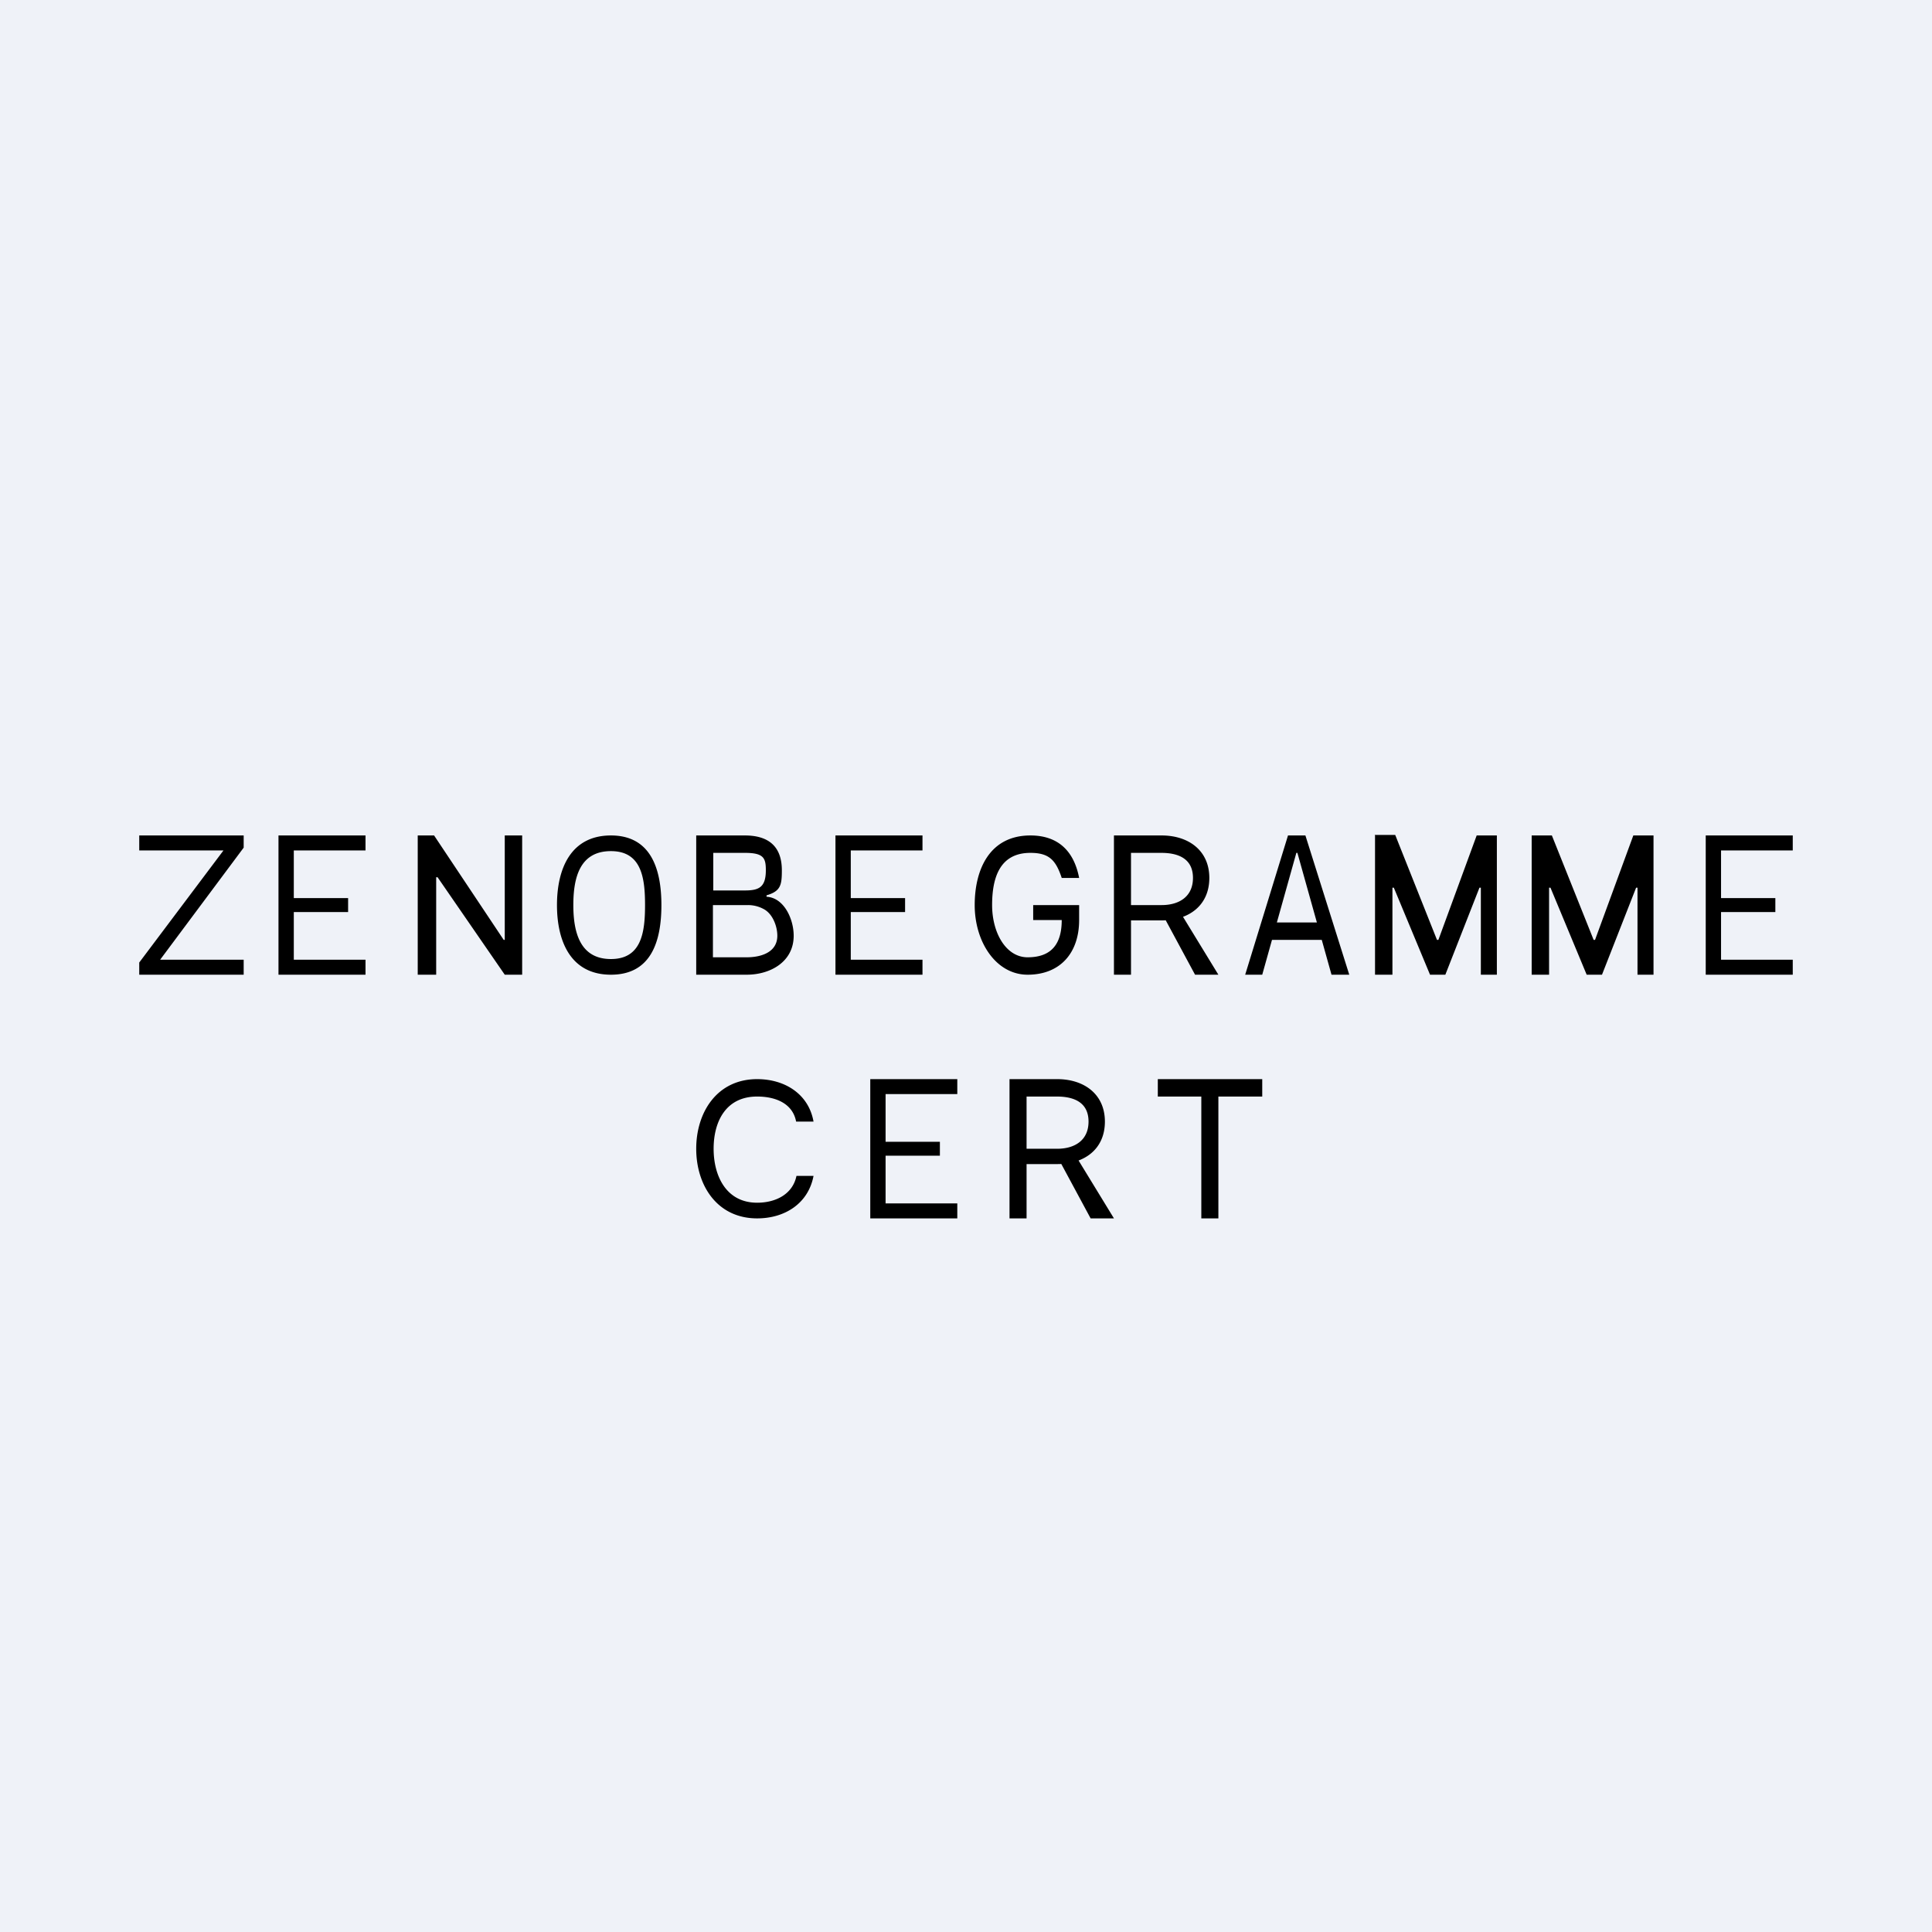
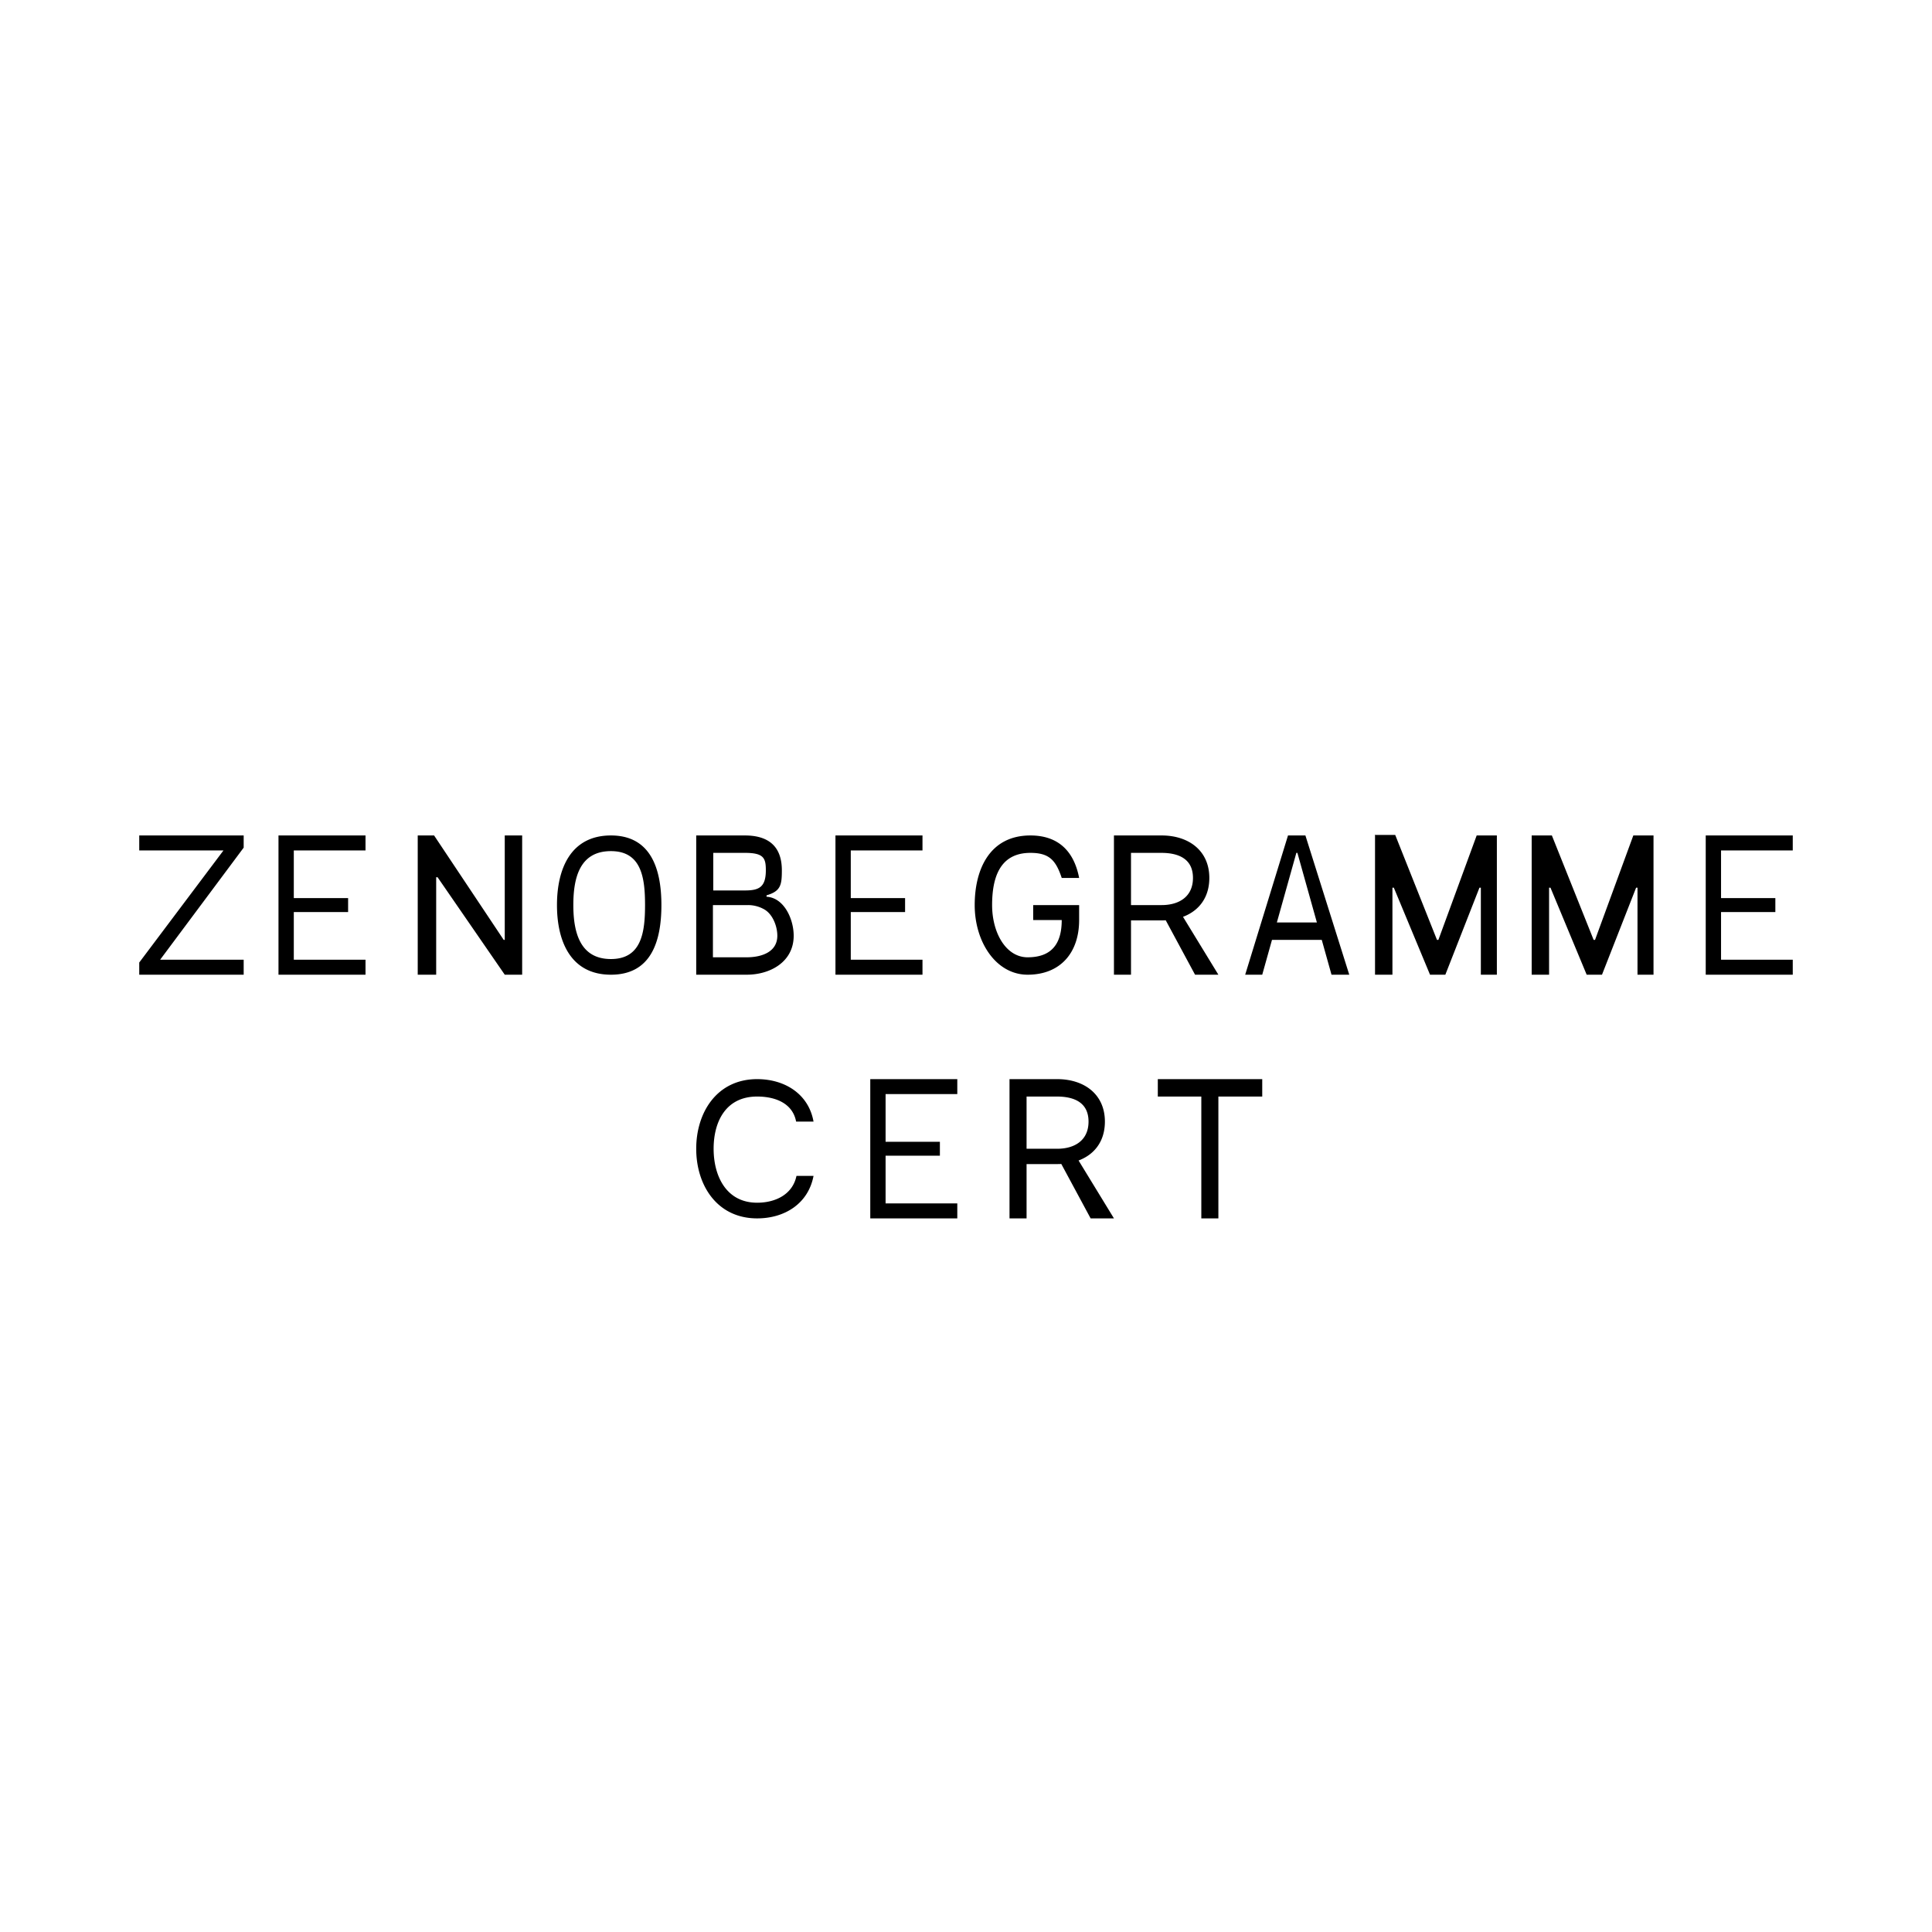
<svg xmlns="http://www.w3.org/2000/svg" viewBox="0 0 55.5 55.5">
-   <path d="M 0,0 H 55.5 V 55.5 H 0 Z" fill="rgb(239, 242, 248)" />
  <path d="M 39.49,23.985 H 40.08 L 41.28,27 H 41.32 L 42.42,24 H 43 V 28 H 42.54 V 25.5 H 42.5 L 41.52,28 H 41.08 L 40.04,25.5 H 40 V 28 H 39.5 V 24 Z M 44,24 H 44.58 L 45.78,27 H 45.82 L 46.92,24 H 47.5 V 28 H 47.04 V 25.5 H 47 L 46.02,28 H 45.58 L 44.54,25.5 H 44.5 V 28 H 44 V 24 Z M 4,28 V 27.65 L 6.42,24.43 H 4 V 24 H 7 V 24.35 L 4.6,27.57 H 7 V 28 H 4 Z M 15,24 V 28 H 14.5 L 12.57,25.2 H 12.53 V 28 H 12 V 24 H 12.47 L 14.47,27 H 14.5 V 24 H 15 Z M 19,26 C 19,27.05 18.7,28 17.55,28 S 16,27.05 16,26 S 16.4,24 17.55,24 C 18.69,24 19,24.95 19,26 Z M 18.53,26 C 18.53,25.22 18.43,24.45 17.55,24.45 C 16.65,24.45 16.47,25.22 16.47,26 S 16.66,27.55 17.55,27.55 C 18.43,27.55 18.53,26.78 18.53,26 Z M 20,28 V 24 H 21.4 C 22.06,24 22.46,24.3 22.46,25 C 22.46,25.42 22.43,25.6 22.02,25.72 V 25.76 C 22.53,25.79 22.8,26.41 22.8,26.88 C 22.8,27.63 22.13,28 21.45,28 H 20 Z M 20.49,27.5 H 21.45 C 21.86,27.5 22.33,27.36 22.33,26.88 C 22.33,26.6 22.19,26.24 21.93,26.11 A 0.94,0.94 0 0,0 21.48,26 H 20.48 V 27.5 Z M 20.49,25.58 H 21.39 C 21.79,25.58 22,25.5 22,25 C 22,24.65 21.94,24.5 21.4,24.5 H 20.49 V 25.58 Z M 30.5,25.22 C 30.33,24.71 30.14,24.5 29.6,24.5 C 28.71,24.5 28.5,25.23 28.5,26 C 28.5,26.8 28.9,27.5 29.52,27.5 C 30.22,27.5 30.5,27.1 30.5,26.43 H 29.68 V 26 H 31 V 26.43 C 31,27.37 30.46,28 29.52,28 C 28.62,28 28,27.07 28,26 C 28,24.96 28.44,24 29.6,24 C 30.39,24 30.85,24.44 31,25.22 H 30.5 Z M 32,28 V 24 H 33.37 C 34.14,24 34.74,24.43 34.74,25.22 C 34.74,26.02 34.14,26.44 33.38,26.44 H 32.27 V 26 H 33.37 C 33.87,26 34.27,25.76 34.27,25.22 S 33.87,24.5 33.36,24.5 H 32.49 V 28 H 32 Z M 33.9,26.2 L 35,28 H 34.33 L 33.36,26.2 H 33.91 Z M 36.27,28 H 35.77 L 37,24 H 37.5 L 38.76,28 H 38.25 L 37.27,24.5 H 37.24 L 36.26,28 Z M 36.23,26.5 H 38.26 V 27 H 36.23 V 26.5 Z M 23.37,32.22 H 22.87 C 22.77,31.69 22.27,31.5 21.75,31.5 C 20.85,31.5 20.5,32.22 20.5,33 S 20.86,34.55 21.75,34.55 C 22.28,34.55 22.77,34.31 22.88,33.78 H 23.37 C 23.22,34.57 22.55,35 21.75,35 C 20.6,35 20,34.05 20,33 S 20.6,31 21.75,31 C 22.55,31 23.23,31.43 23.37,32.22 Z M 33.26,31.5 V 31 H 36.26 V 31.5 H 35 V 35 H 34.51 V 31.5 H 33.26 Z M 29,35 V 31 H 30.37 C 31.14,31 31.74,31.43 31.74,32.22 C 31.74,33.02 31.14,33.44 30.38,33.44 H 29.27 V 33 H 30.37 C 30.87,33 31.27,32.76 31.27,32.22 S 30.87,31.5 30.36,31.5 H 29.49 V 35 H 29 Z M 30.9,33.2 L 32,35 H 31.33 L 30.36,33.2 H 30.91 Z M 24,28 V 24 H 26.5 V 24.43 H 24.44 V 25.8 H 26 V 26.2 H 24.44 V 27.57 H 26.5 V 28 H 24 Z M 8,28 V 24 H 10.5 V 24.43 H 8.44 V 25.8 H 10 V 26.2 H 8.44 V 27.57 H 10.5 V 28 H 8 Z M 49,28 V 24 H 51.5 V 24.43 H 49.44 V 25.8 H 51 V 26.2 H 49.44 V 27.57 H 51.5 V 28 H 49 Z M 25,35 V 31 H 27.5 V 31.43 H 25.44 V 32.8 H 27 V 33.2 H 25.44 V 34.57 H 27.5 V 35 H 25 Z" />
</svg>